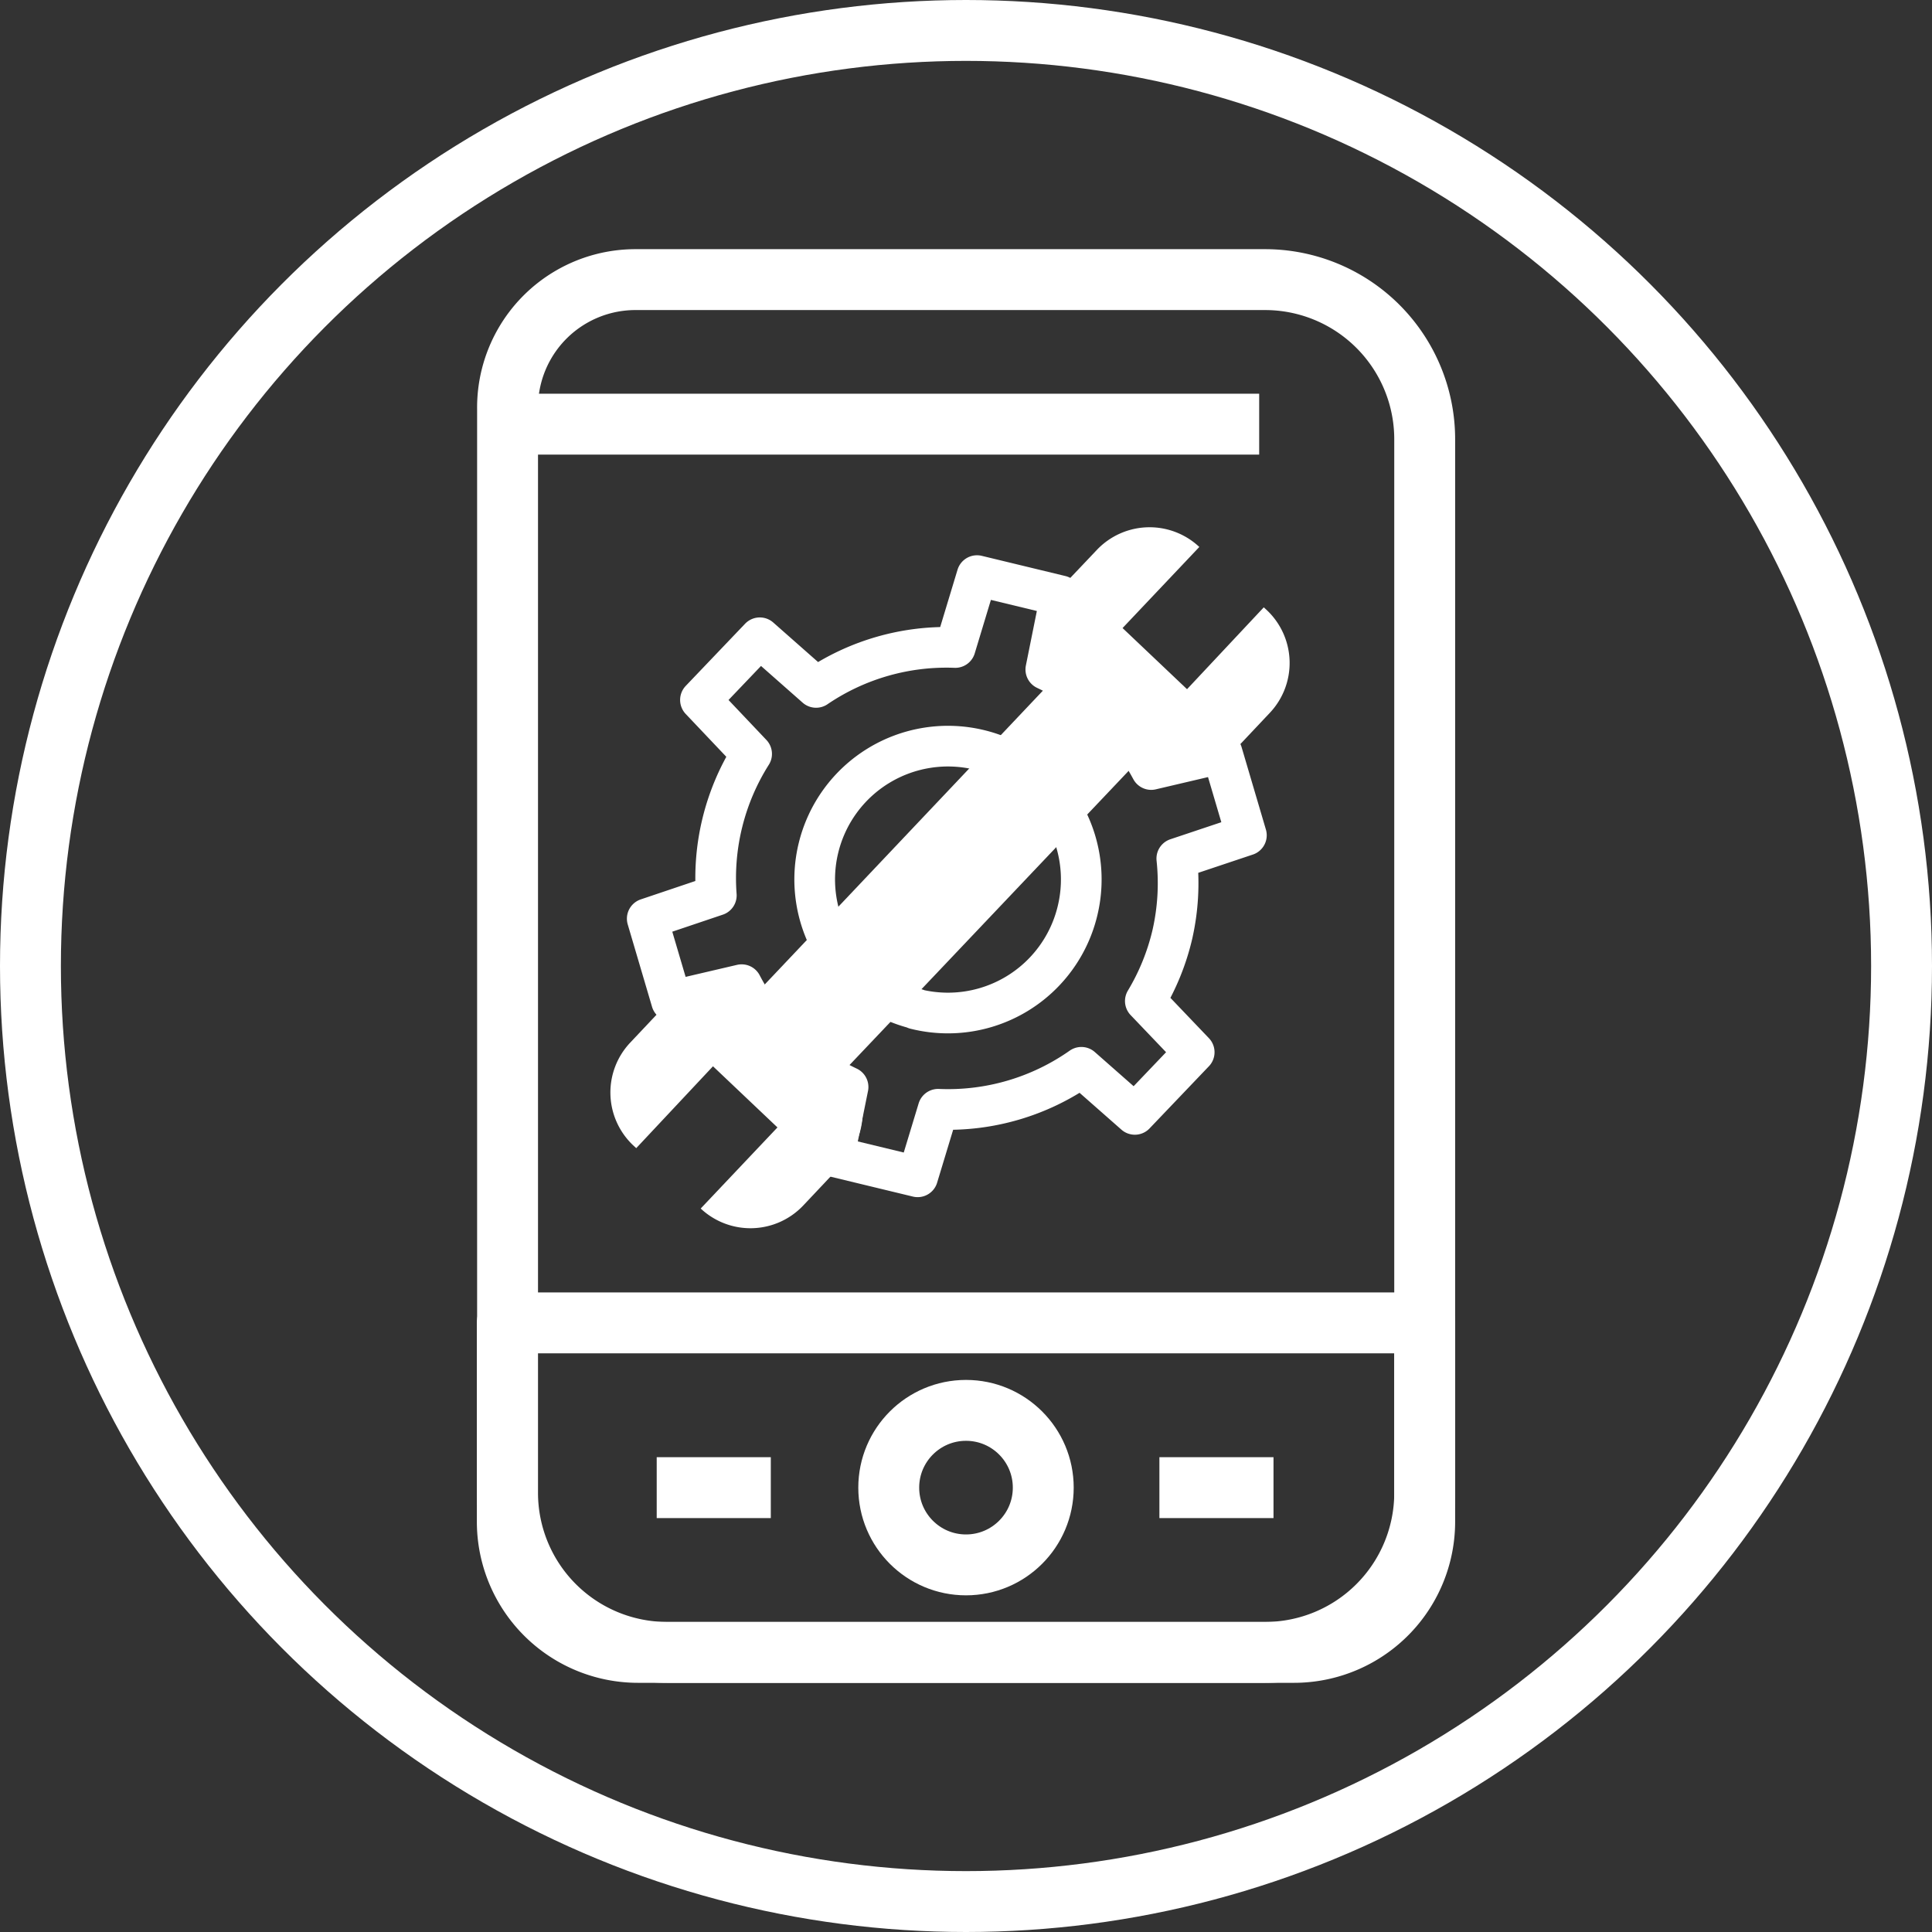
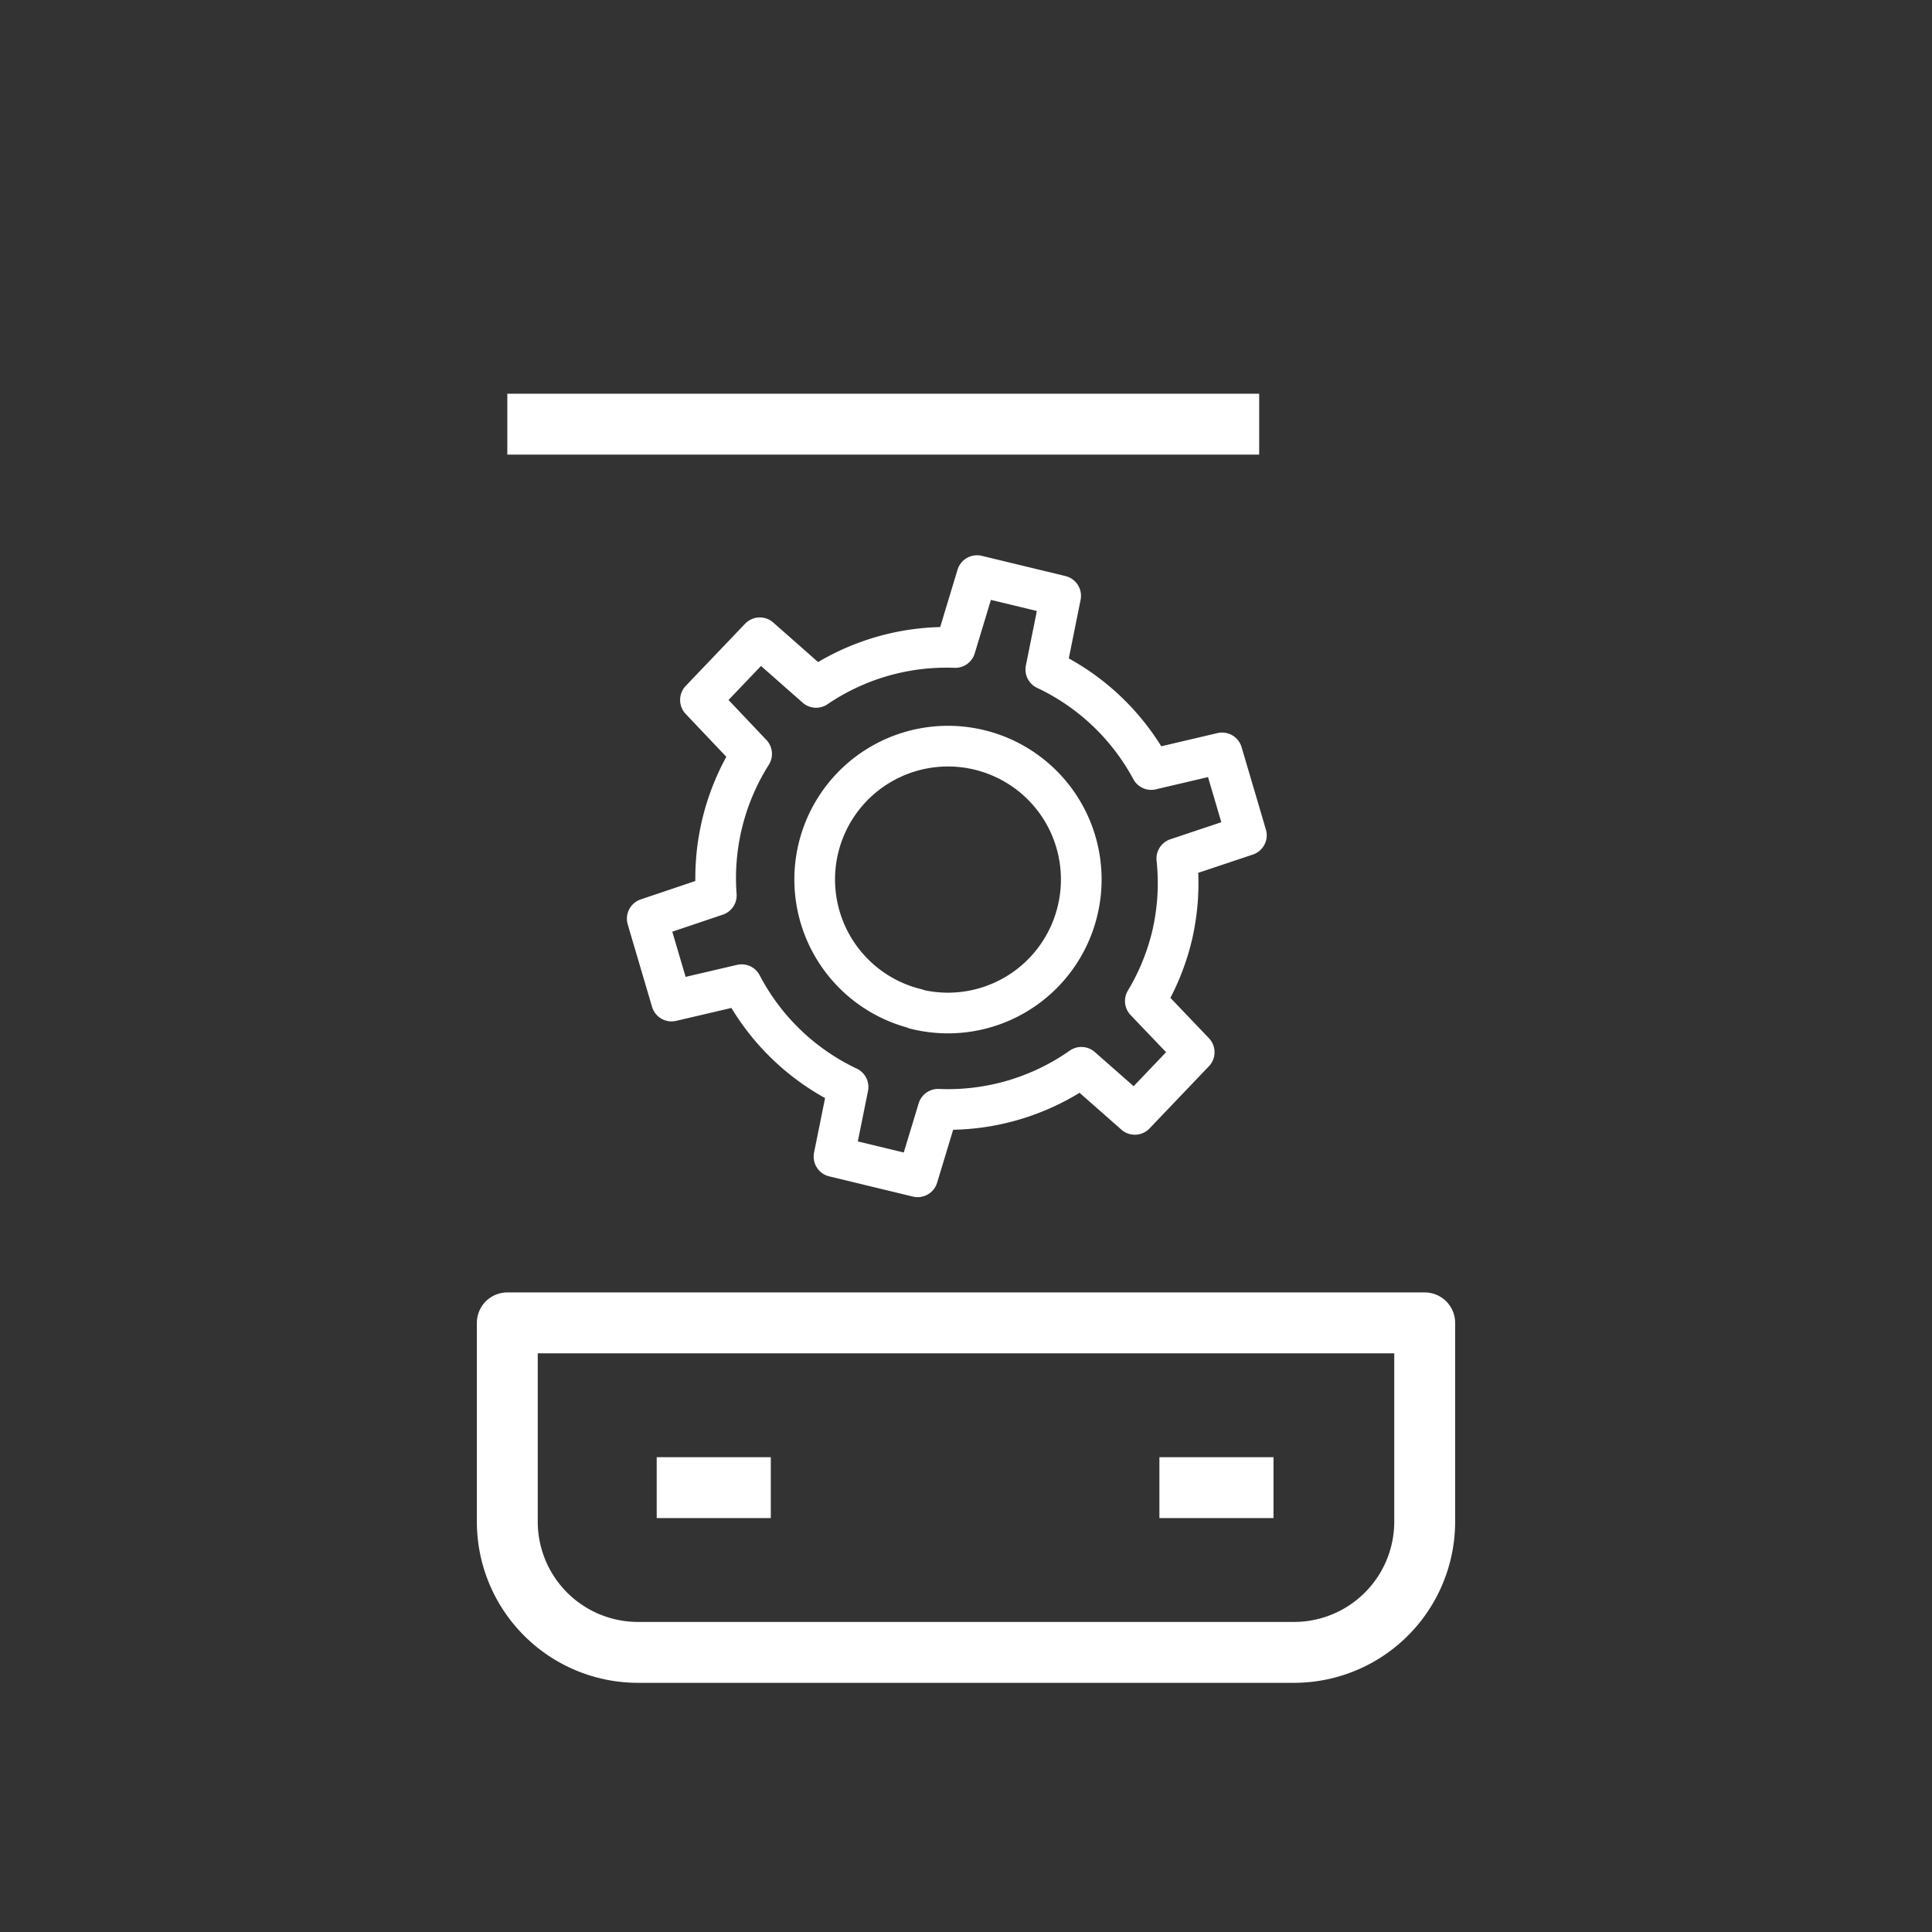
<svg xmlns="http://www.w3.org/2000/svg" viewBox="0 0 75.52 75.52">
  <rect x="0" y="0" width="75.52" height="75.52" fill="#333333" stroke="none" />
  <defs>
    <style>.a,.c{fill:none;stroke:#fff;stroke-linejoin:round;}.a{stroke-width:1.59px;}.b{fill:#fff;}.c{stroke-width:2.38px;}</style>
  </defs>
  <title>資產 20</title>
  <path class="a" d="M45.83,36.51A9.05,9.05,0,0,0,46,33.56l2.72-.91-.95-3.22L45,30.08a9.06,9.06,0,0,0-4.12-3.91l.58-2.88-3.27-.79-.85,2.81a9.06,9.06,0,0,0-5.44,1.56l-2.2-1.94-2.32,2.43,2,2.11A9.08,9.08,0,0,0,28,35l-2.7.91.95,3.22,2.74-.64a9.06,9.06,0,0,0,4.16,4l-.55,2.72,3.27.79.8-2.64a9.06,9.06,0,0,0,5.6-1.64l2.09,1.84,2.32-2.43-1.91-2A9.06,9.06,0,0,0,45.83,36.51Zm-10,2.93a5.21,5.21,0,1,1,6.29-3.84A5.21,5.21,0,0,1,35.78,39.44Z" />
-   <path class="b" d="M48.15,29.44l1.49-1.58a2.84,2.84,0,0,0-.11-4l-.13-.12-3,3.2-2.52-2.39,3-3.17a2.84,2.84,0,0,0-4,.11L41.4,23.05a3.08,3.08,0,0,0-.4,3.7L29.8,38.58a3.08,3.08,0,0,0-3.68.6l-1.49,1.58a2.84,2.84,0,0,0,.11,4l.13.12,3-3.2,2.52,2.39-3,3.17a2.84,2.84,0,0,0,4-.11l1.49-1.58a3.08,3.08,0,0,0,.29-3.88L44.29,29.95A3.08,3.08,0,0,0,48.15,29.44Z" />
-   <path class="c" d="M24.87,10.93H49.45a6.24,6.24,0,0,1,6.24,6.24V58.35a6.24,6.24,0,0,1-6.24,6.24H26.08a6.24,6.24,0,0,1-6.24-6.24V16A5,5,0,0,1,24.87,10.93Z" />
  <path class="c" d="M19.83,51.71v7.77a5.11,5.11,0,0,0,5.11,5.11H50.58a5.11,5.11,0,0,0,5.11-5.11V51.71Z" />
-   <circle class="c" cx="37.76" cy="58.15" r="3.02" />
  <line class="c" x1="30.13" y1="58.15" x2="25.67" y2="58.15" />
  <line class="c" x1="49.78" y1="58.15" x2="45.32" y2="58.15" />
  <line class="c" x1="19.83" y1="16.58" x2="49.22" y2="16.58" />
-   <circle class="c" cx="37.76" cy="37.76" r="36.57" />
</svg>